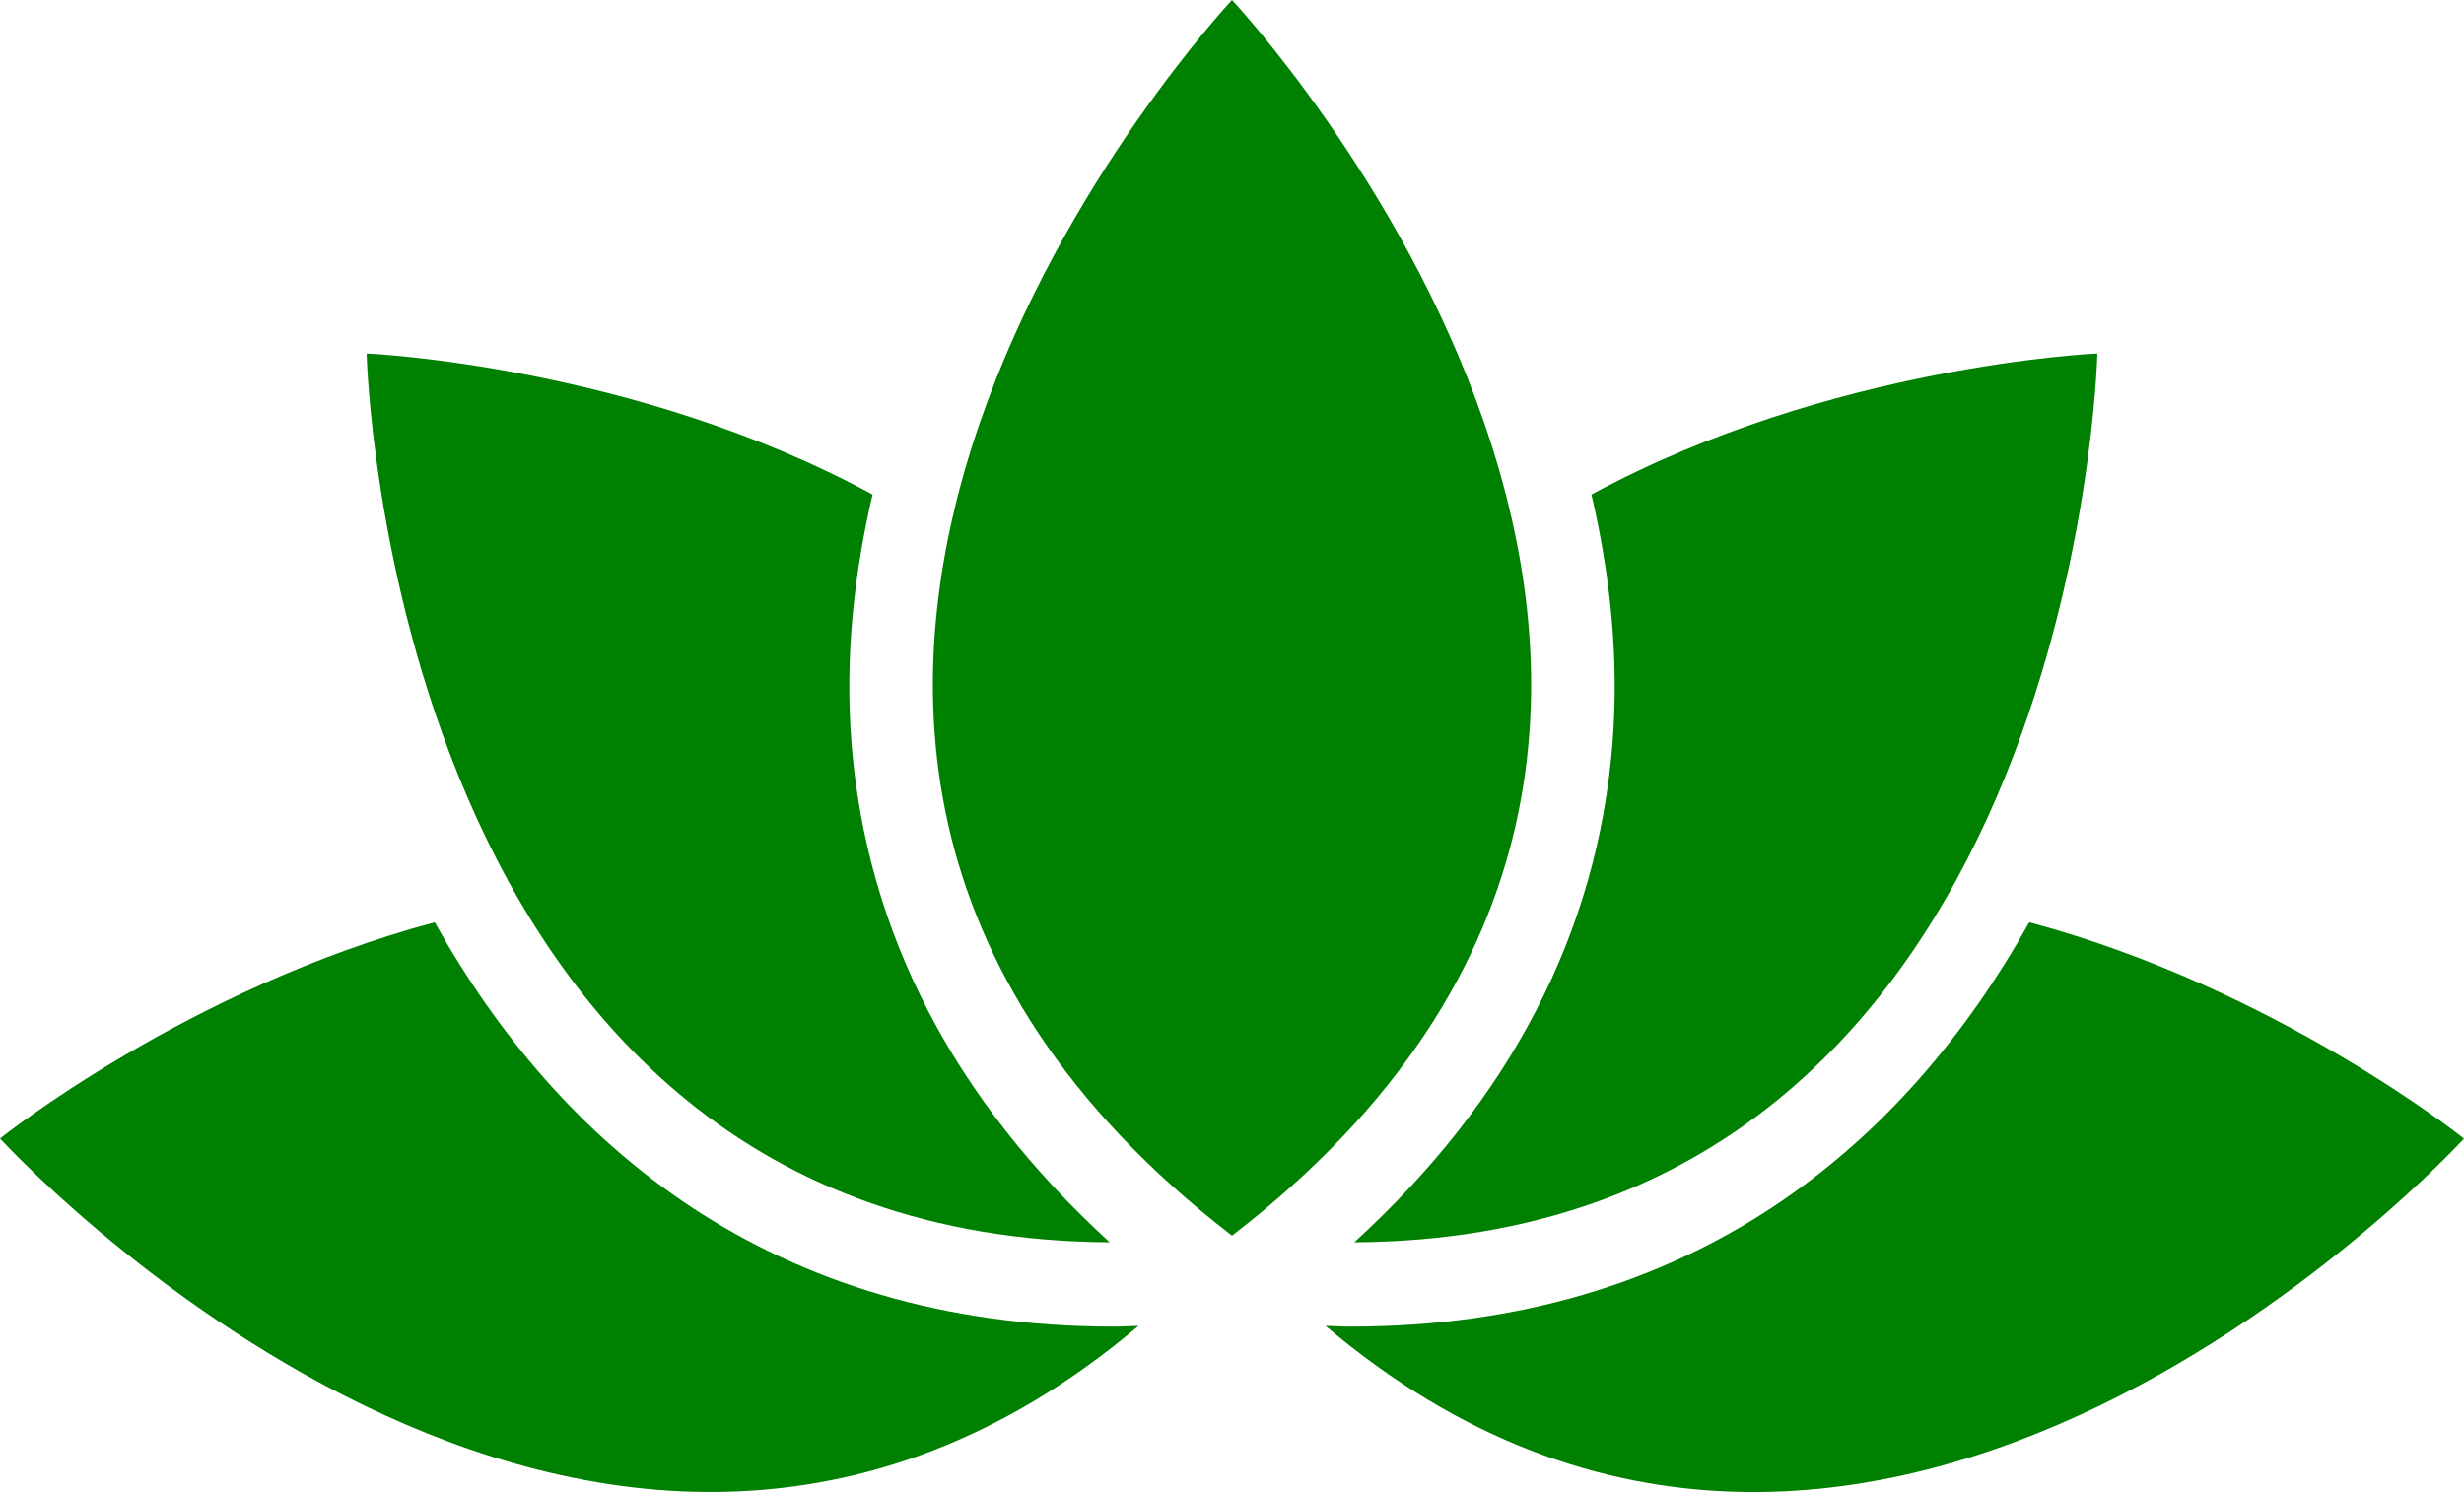
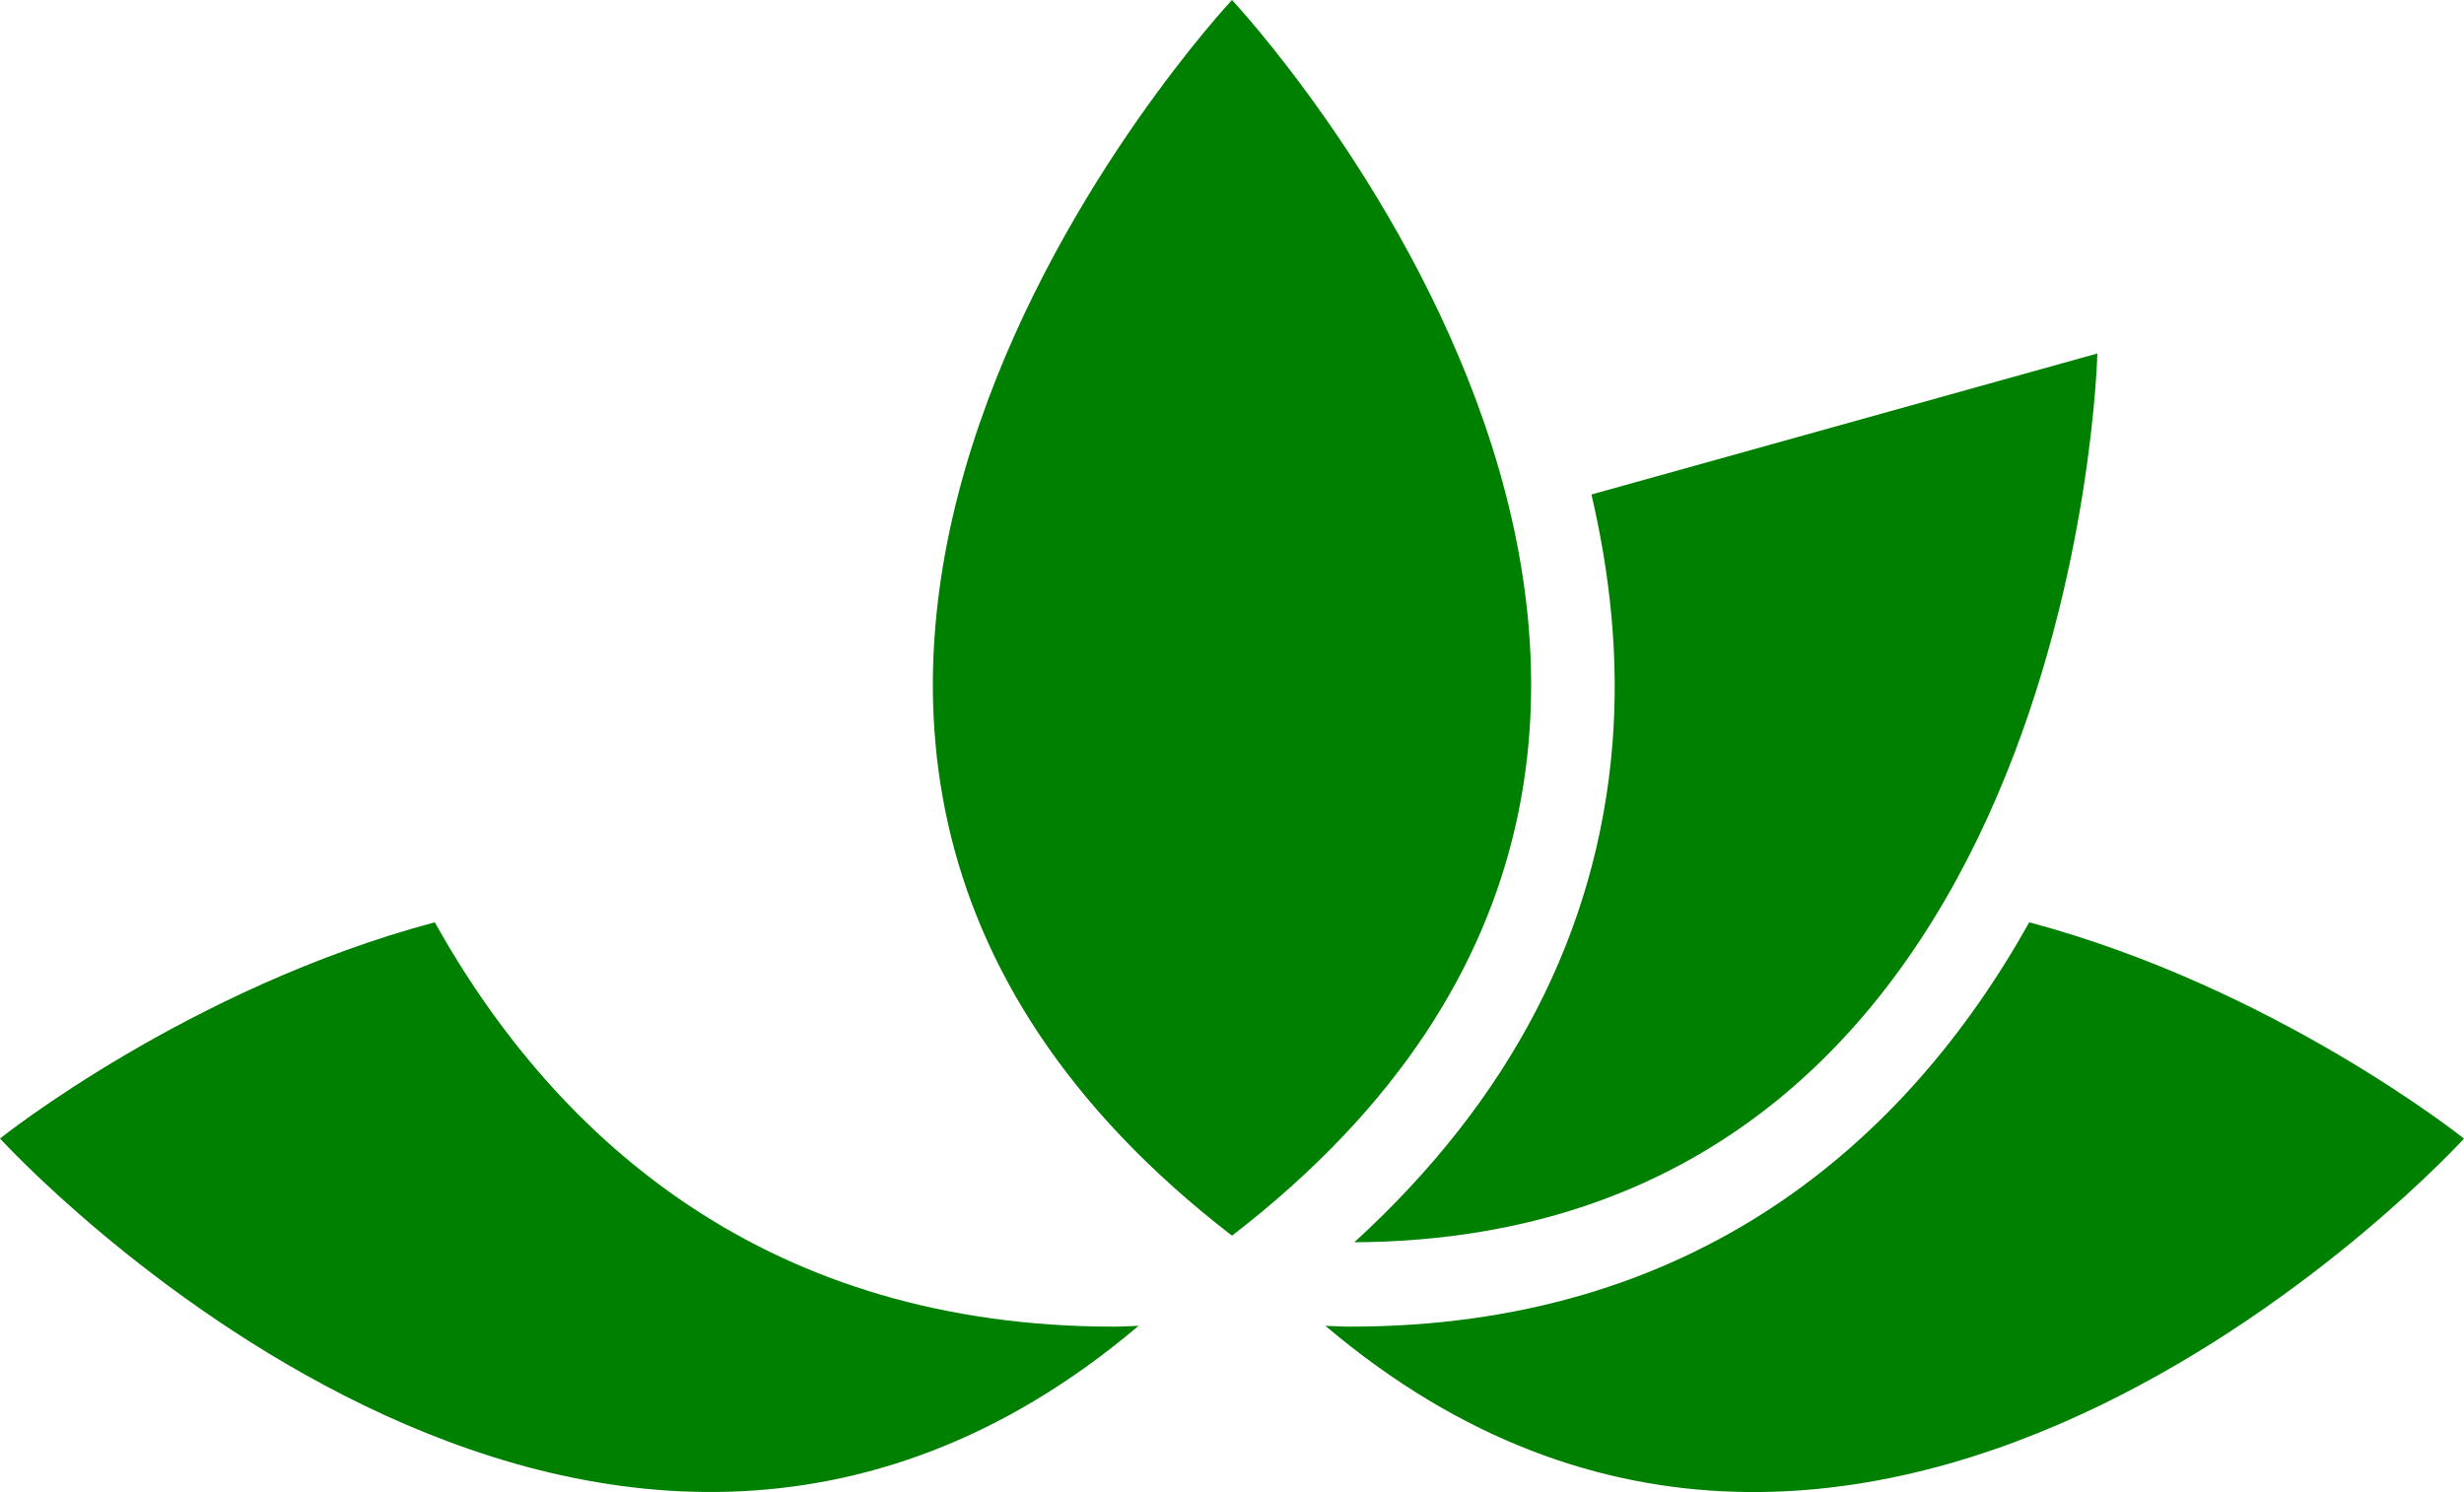
<svg xmlns="http://www.w3.org/2000/svg" version="1.1" id="Layer_1" x="0px" y="0px" viewBox="0 0 250 151.4" style="enable-background:new 0 0 250 151.4;" xml:space="preserve">
  <style type="text/css">
	.st0{fill:#0073E6;}
	.st1{fill:#FFFFFF;}
	.st2{fill:none;stroke:#666666;stroke-width:2;stroke-linecap:round;stroke-linejoin:round;}
	.st3{fill:none;stroke:#666666;stroke-width:2;stroke-linecap:round;stroke-linejoin:round;stroke-dasharray:12.06,12.06;}
	.st4{fill:#008000;}
	.st5{fill:none;}
	.st6{fill-rule:evenodd;clip-rule:evenodd;fill:#FFFFFF;}
	.st7{clip-path:url(#SVGID_2_);}
	.st8{fill:#EB2B00;}
	.st9{fill:none;stroke:#FFFFFF;stroke-width:6.453;stroke-linecap:round;stroke-linejoin:round;stroke-miterlimit:10;}
	.st10{fill:#58595B;}
</style>
  <g>
-     <path class="st4" d="M161.47,50.18c1.88,8.05,2.83,16.55,2.13,25.32c-1.54,19.1-10.34,36.07-26.19,50.56   c73.35-0.41,75.39-90.19,75.39-90.19S185.72,37.02,161.47,50.18z" />
+     <path class="st4" d="M161.47,50.18c1.88,8.05,2.83,16.55,2.13,25.32c-1.54,19.1-10.34,36.07-26.19,50.56   c73.35-0.41,75.39-90.19,75.39-90.19z" />
    <path class="st4" d="M125,0c0,0-68.29,72.77,0,125.39C193.29,72.77,125,0,125,0z" />
    <path class="st4" d="M205.89,93.59c-12.56,22.47-34.06,41.03-68.92,41.03c0,0,0,0-0.01,0c-0.81,0-1.66-0.06-2.48-0.08   c55.43,46.94,115.52-19,115.52-19S230.89,100.26,205.89,93.59z" />
-     <path class="st4" d="M88.53,50.18c-1.88,8.05-2.83,16.55-2.13,25.32c1.54,19.1,10.34,36.07,26.19,50.56   C39.24,125.65,37.2,35.87,37.2,35.87S64.28,37.02,88.53,50.18z" />
    <path class="st4" d="M44.11,93.59c12.56,22.47,34.06,41.03,68.92,41.03c0,0,0,0,0.01,0c0.81,0,1.66-0.06,2.48-0.08   C60.09,181.47,0,115.53,0,115.53S19.11,100.26,44.11,93.59z" />
  </g>
</svg>